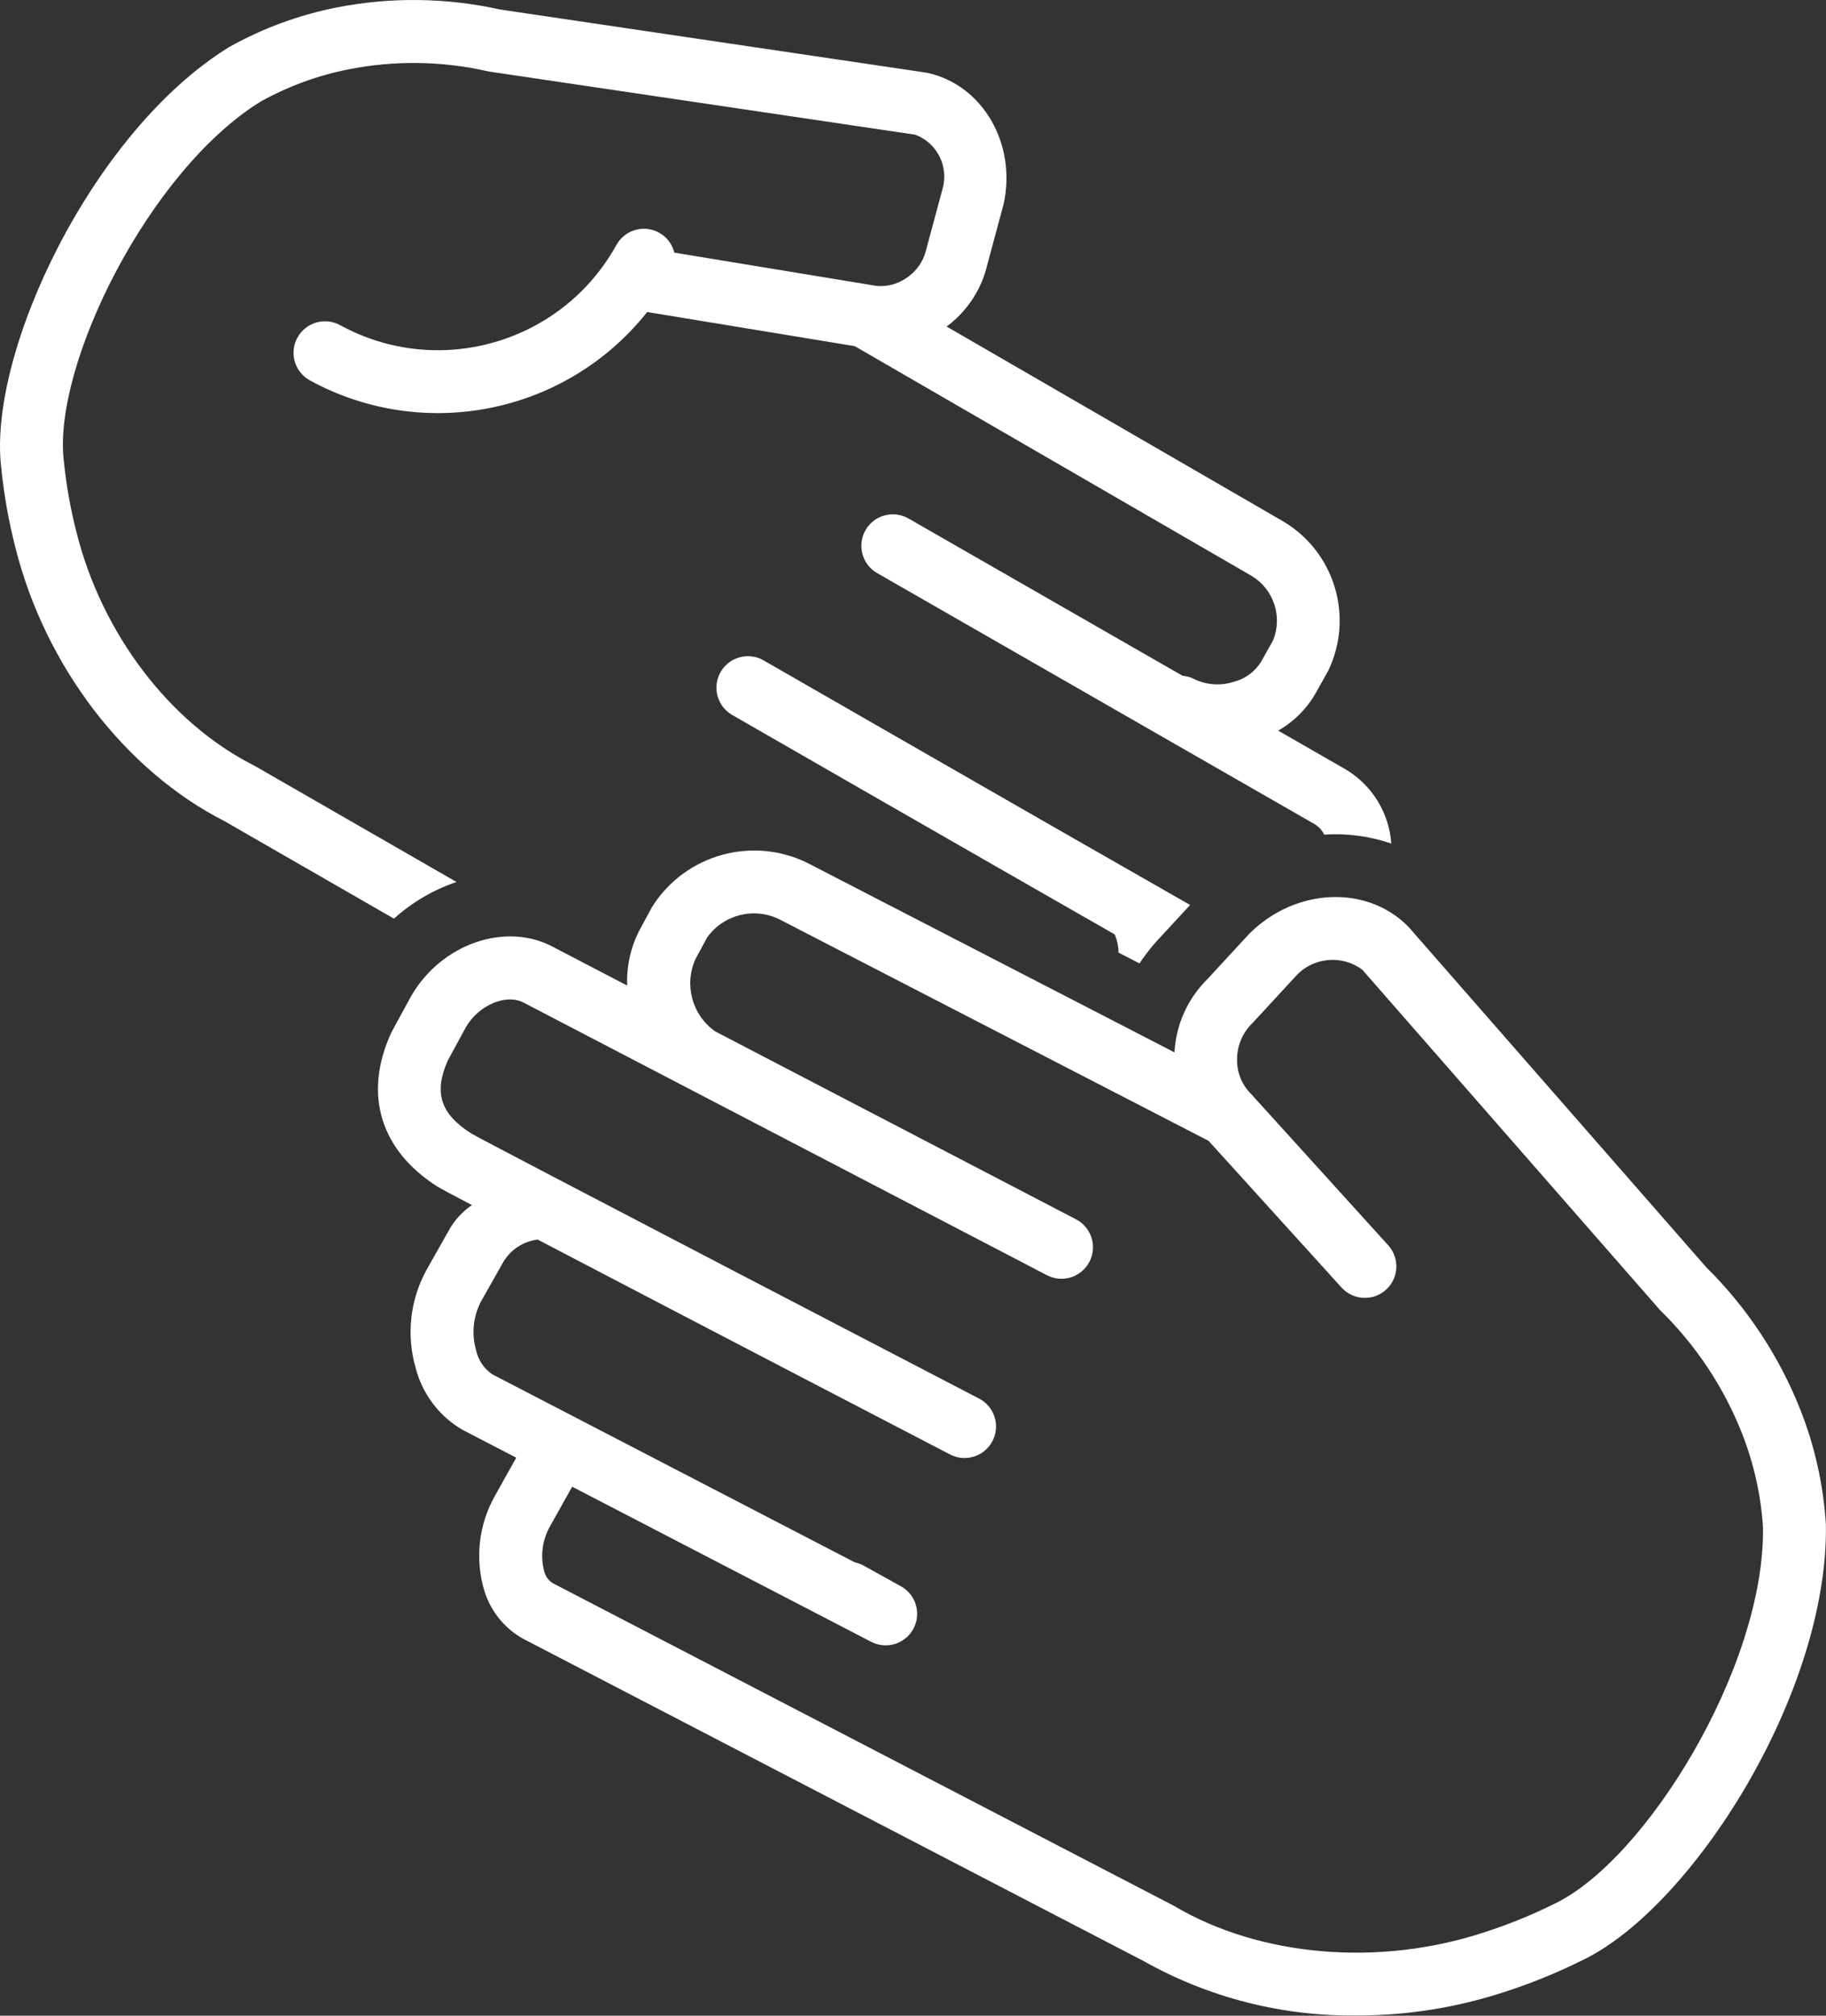
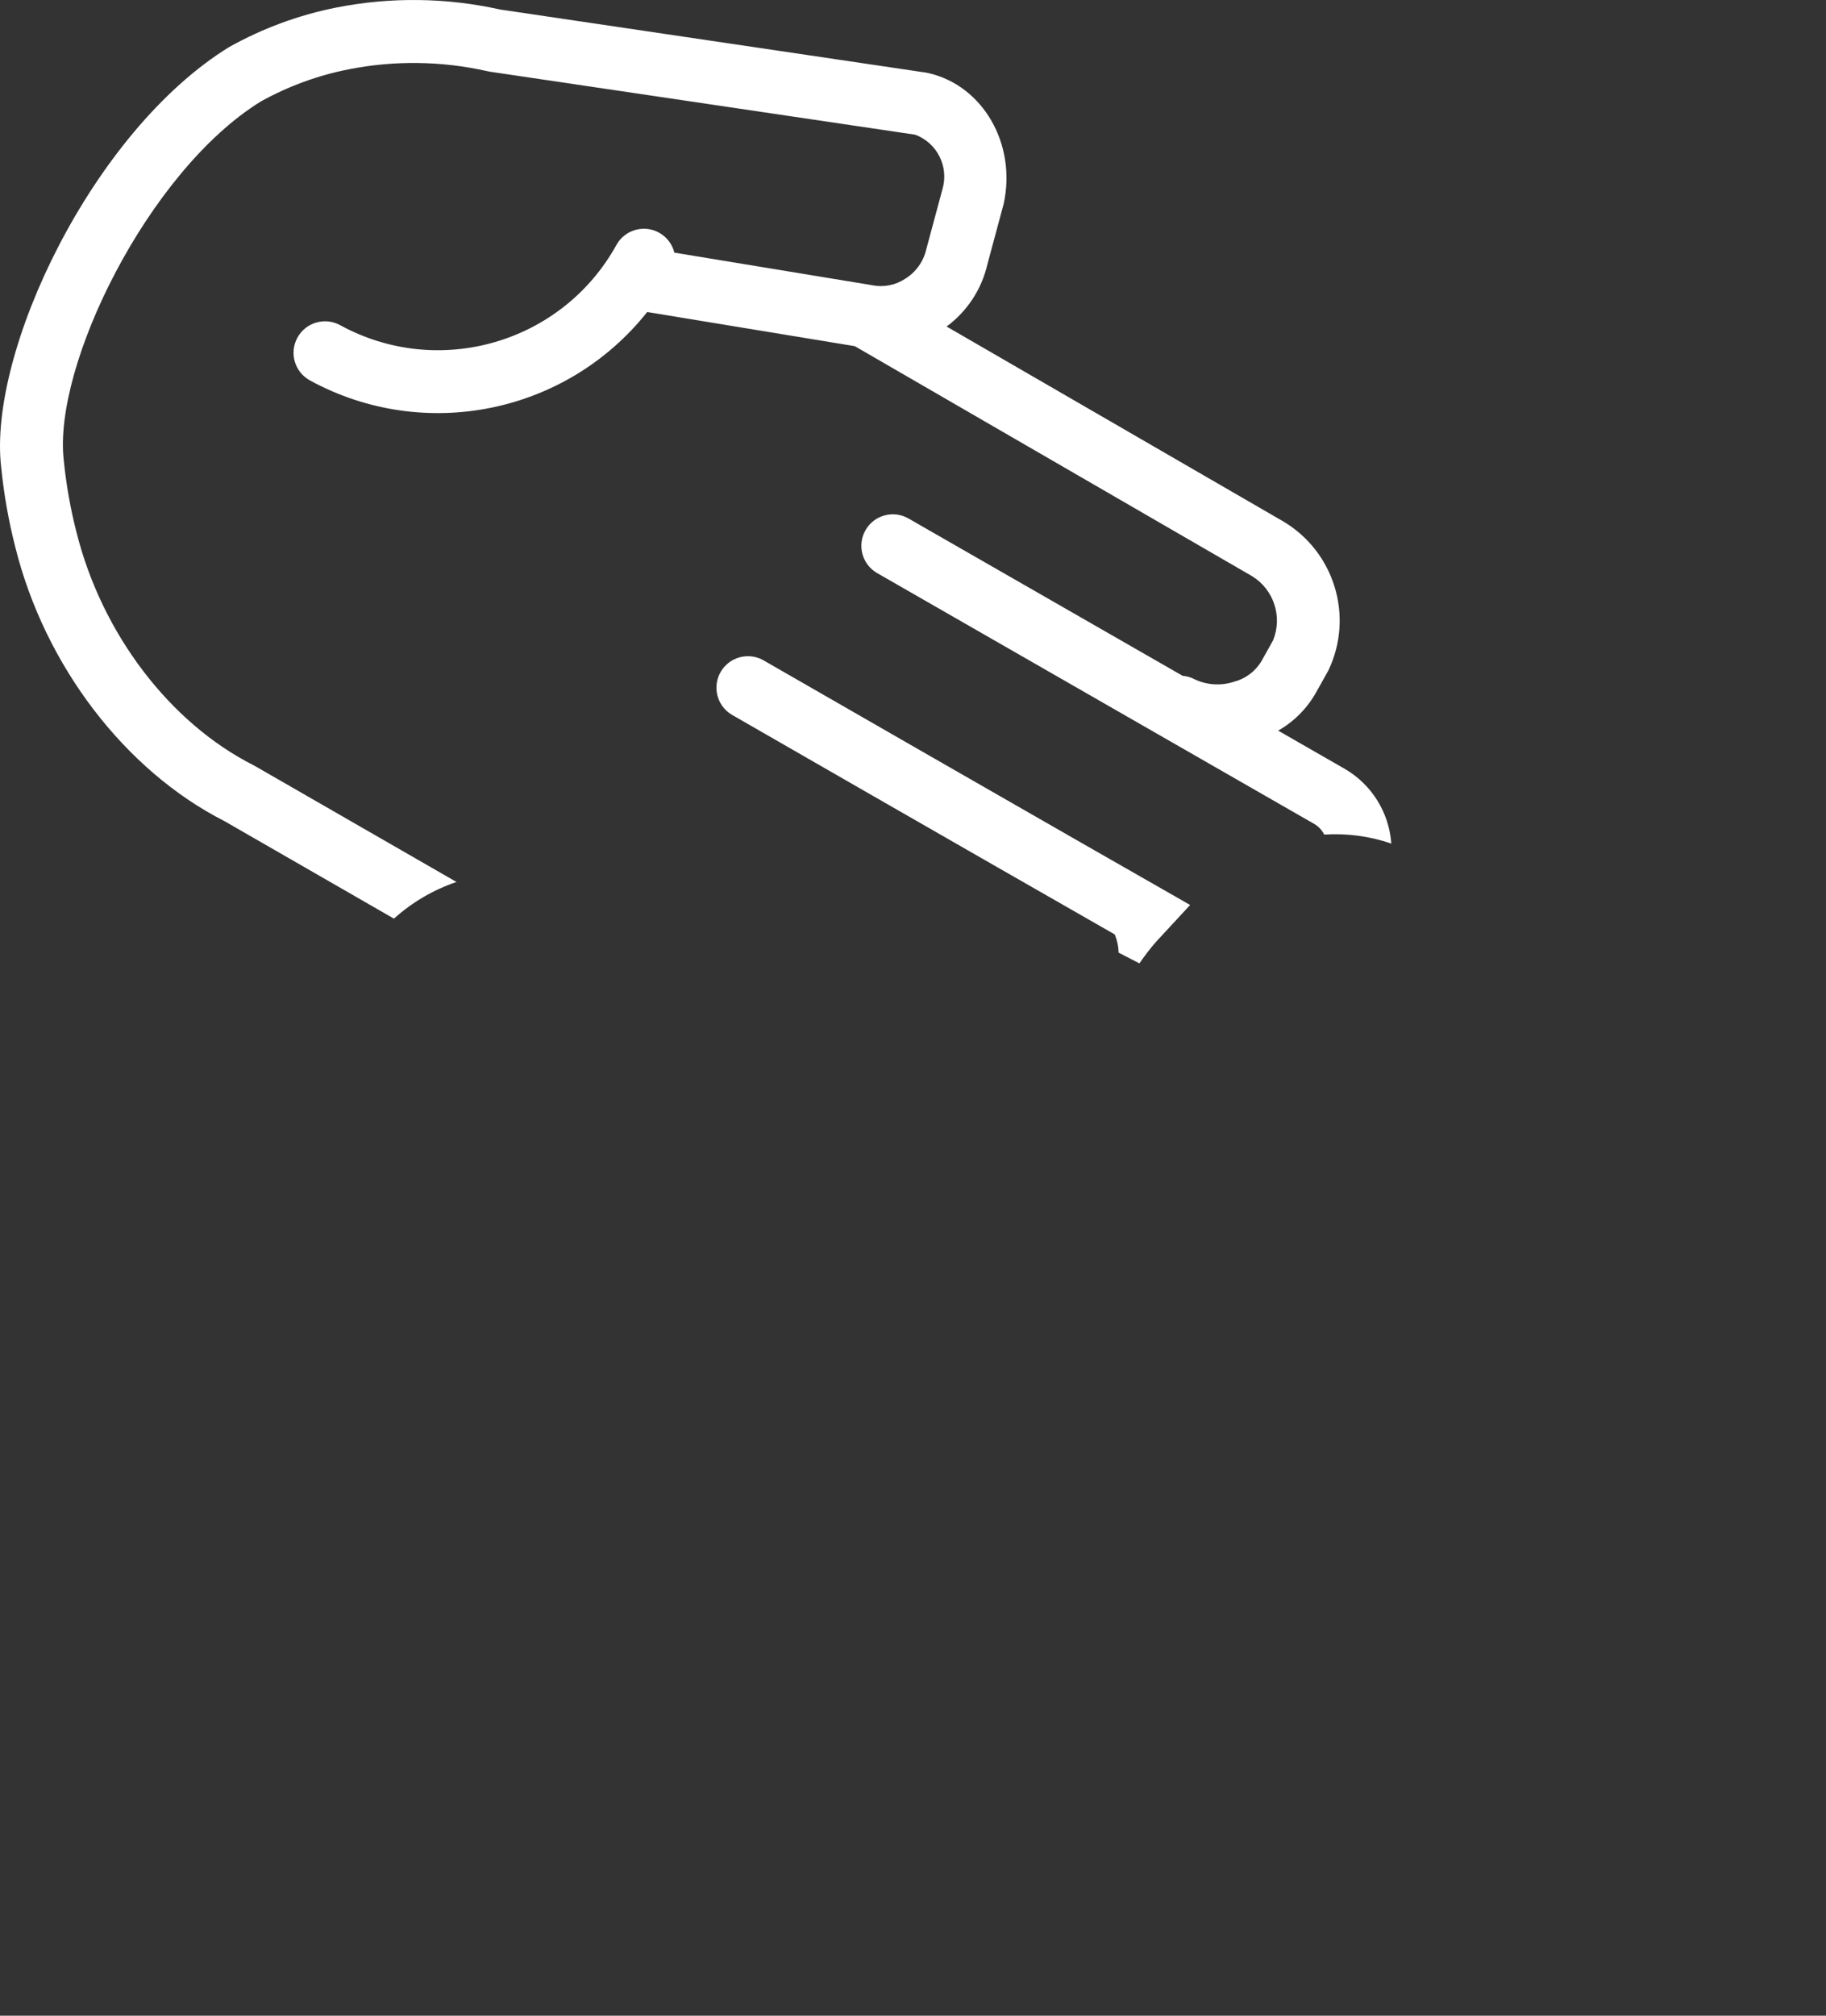
<svg xmlns="http://www.w3.org/2000/svg" width="116" height="128" viewBox="0 0 116 128" fill="none">
  <rect x="0" y="0" width="116" height="128" fill="#333333" stroke="none" />
  <g clip-path="url(#clip0_2187_992)">
-     <path d="M70.818 59.339C70.97 59.705 71.052 60.097 71.06 60.493L72.385 61.176C72.538 60.941 72.709 60.716 72.88 60.492C73.16 60.12 73.464 59.766 73.788 59.431L75.604 57.467C68.069 53.176 48.706 42.053 48.547 41.957C47.602 41.386 46.372 41.689 45.801 42.635C45.23 43.58 45.533 44.809 46.479 45.381C46.647 45.482 62.037 54.324 70.818 59.339Z" fill="white" />
+     <path d="M70.818 59.339C70.97 59.705 71.052 60.097 71.06 60.493L72.385 61.176C72.538 60.941 72.709 60.716 72.88 60.492C73.16 60.12 73.464 59.766 73.788 59.431L75.604 57.467C68.069 53.176 48.706 42.053 48.547 41.957C47.602 41.386 46.372 41.689 45.801 42.635C45.23 43.58 45.533 44.809 46.479 45.381C46.647 45.482 62.037 54.324 70.818 59.339" fill="white" />
    <path d="M0.975 34.756C2.853 42.278 7.946 48.937 14.274 52.151L25.026 58.335C26.178 57.296 27.53 56.504 28.999 56.006L16.222 48.657C16.191 48.638 16.159 48.621 16.125 48.604C10.784 45.91 6.465 40.232 4.856 33.786C4.473 32.294 4.205 30.776 4.052 29.244C3.343 23.228 9.444 10.831 16.573 6.441C18.313 5.476 20.193 4.788 22.146 4.403C25.048 3.829 28.039 3.867 30.926 4.513C30.99 4.529 31.054 4.542 31.119 4.552L58.138 8.553C59.529 9.07 60.286 10.572 59.875 11.999L58.844 15.827C58.669 16.601 58.191 17.273 57.517 17.693C56.903 18.105 56.151 18.257 55.425 18.116C55.388 18.108 55.351 18.1 55.313 18.095L42.84 16.043C42.576 14.974 41.495 14.32 40.426 14.584C39.881 14.719 39.418 15.076 39.151 15.569C35.693 21.8 27.852 24.068 21.602 20.645C20.632 20.118 19.417 20.477 18.89 21.447C18.363 22.417 18.721 23.631 19.692 24.159C26.94 28.111 35.98 26.277 41.115 19.813L54.302 21.982L79.537 36.585C80.92 37.433 81.486 39.157 80.876 40.66L80.126 42C79.738 42.641 79.115 43.104 78.389 43.292C77.574 43.559 76.688 43.507 75.91 43.145C75.668 43.015 75.402 42.936 75.128 42.914L57.711 32.923C56.753 32.374 55.531 32.707 54.983 33.666C54.436 34.623 54.766 35.842 55.721 36.391L83.492 52.322C83.764 52.48 83.983 52.715 84.123 52.997C85.567 52.903 87.016 53.097 88.385 53.568C88.246 51.598 87.143 49.823 85.437 48.828L81.198 46.396C82.222 45.811 83.065 44.955 83.634 43.922L84.384 42.581C86.031 39.147 84.774 35.024 81.491 33.093L60.135 20.735C61.444 19.768 62.364 18.364 62.728 16.777L63.76 12.948C64.593 9.144 62.437 5.415 58.953 4.635C58.905 4.625 58.857 4.615 58.809 4.608L31.777 0.605C28.356 -0.156 24.814 -0.2 21.375 0.477C18.985 0.951 16.684 1.798 14.557 2.988C5.86 8.34 -0.783 22.39 0.075 29.669C0.246 31.385 0.547 33.085 0.975 34.756Z" fill="white" />
-     <path d="M79.394 59.261L76.713 62.164C75.456 63.401 74.705 65.063 74.609 66.825L51.421 54.863C47.891 53.04 43.554 54.22 41.433 57.579L40.703 58.922C40.088 60.041 39.791 61.307 39.844 62.583L35.194 60.162C32.177 58.495 28.024 59.91 26.099 63.289L24.898 65.495C24.875 65.537 24.853 65.581 24.833 65.625C23.073 69.51 24.165 73.063 27.831 75.377C27.937 75.443 28.728 75.865 29.98 76.524C29.372 76.937 28.869 77.487 28.514 78.131L27.077 80.673C26.055 82.553 25.809 84.76 26.393 86.819C26.811 88.493 27.888 89.927 29.38 90.794L32.796 92.565L31.45 94.97C30.408 96.808 30.162 98.991 30.767 101.014C31.203 102.429 32.214 103.595 33.552 104.228L72.625 124.516C76.763 126.846 81.442 128.043 86.191 127.986C89.358 127.989 92.506 127.491 95.518 126.51C97.225 125.962 98.889 125.287 100.495 124.49C107.471 121.175 116.168 107.52 115.993 96.804C115.838 94.306 115.29 91.847 114.37 89.518C113.024 86.116 110.985 83.031 108.382 80.46L89.504 58.886C89.473 58.85 89.44 58.815 89.404 58.781C86.786 56.194 82.325 56.377 79.394 59.261ZM86.549 61.584L105.419 83.148C105.451 83.184 105.488 83.222 105.522 83.257C107.752 85.449 109.5 88.083 110.652 90.991C111.407 92.9 111.861 94.915 111.997 96.964C112.14 105.81 104.549 118.135 98.739 120.896C97.297 121.612 95.803 122.218 94.271 122.71C87.596 124.9 80.063 124.26 74.611 121.043C74.579 121.024 74.548 121.007 74.516 120.99L35.352 100.655C35.319 100.638 35.284 100.622 35.251 100.606C34.909 100.448 34.658 100.141 34.57 99.774C34.317 98.817 34.447 97.799 34.933 96.936L36.348 94.407L55.344 104.257C56.325 104.765 57.532 104.382 58.04 103.401C58.538 102.44 58.182 101.258 57.236 100.732L54.874 99.422C54.695 99.323 54.502 99.251 54.301 99.21L31.27 87.268C30.744 86.908 30.376 86.36 30.243 85.736C29.946 84.704 30.058 83.597 30.557 82.645L31.994 80.102C32.467 79.335 33.262 78.825 34.156 78.714C43.577 83.642 60.203 92.285 60.39 92.378C61.38 92.867 62.58 92.46 63.069 91.469C63.557 90.479 63.151 89.28 62.16 88.791C61.945 88.683 31.213 72.707 29.966 71.994C27.982 70.742 27.539 69.39 28.448 67.34L29.593 65.235C30.395 63.827 32.176 63.062 33.301 63.686L66.509 80.977C67.489 81.487 68.697 81.107 69.207 80.127C69.718 79.147 69.337 77.939 68.357 77.428L45.436 65.495C43.956 64.456 43.434 62.504 44.199 60.865L44.928 59.522C45.977 58.063 47.93 57.583 49.535 58.39L76.776 72.444L85.227 81.764C85.971 82.581 87.236 82.64 88.052 81.897C88.867 81.155 88.928 79.894 88.19 79.077L79.497 69.489C79.473 69.462 79.448 69.435 79.421 69.41C78.87 68.836 78.57 68.067 78.587 67.271C78.587 66.393 78.947 65.553 79.583 64.948L82.264 62.045C83.35 60.79 85.221 60.588 86.549 61.584Z" fill="white" />
  </g>
  <defs>
    <clipPath id="clip0_2187_992">
      <rect width="115.996" height="127.988" fill="white" />
    </clipPath>
  </defs>
</svg>